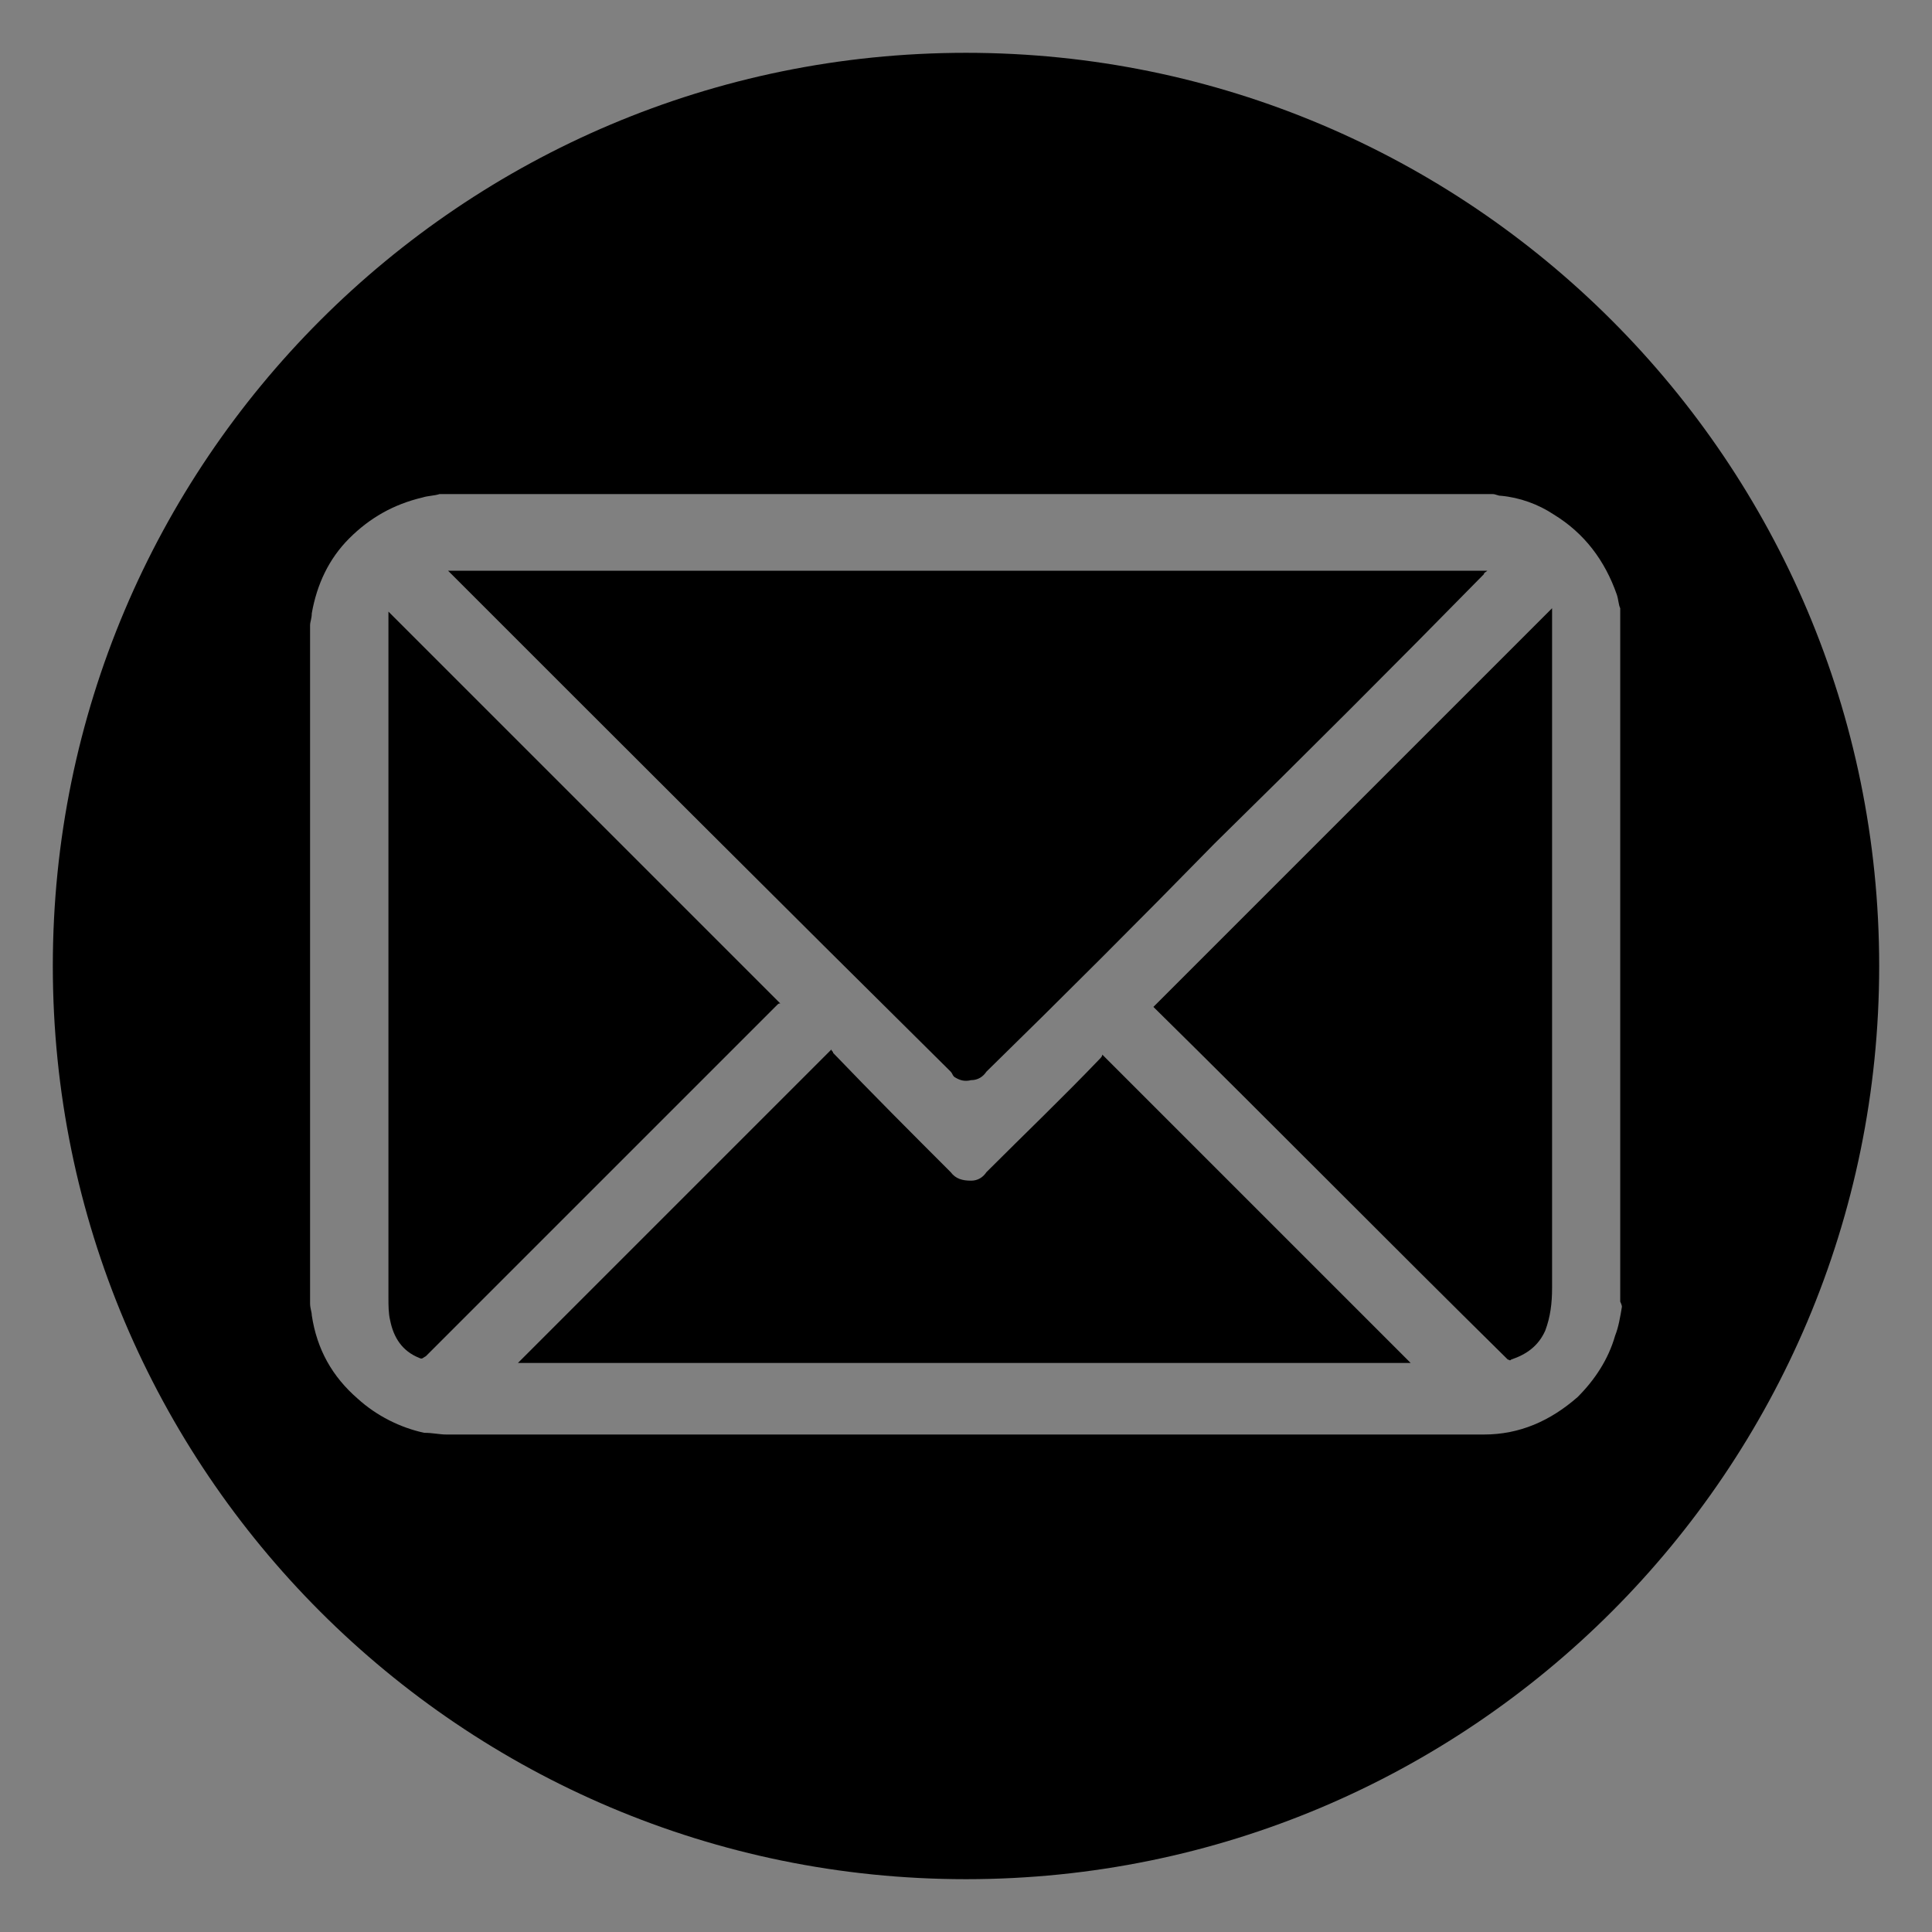
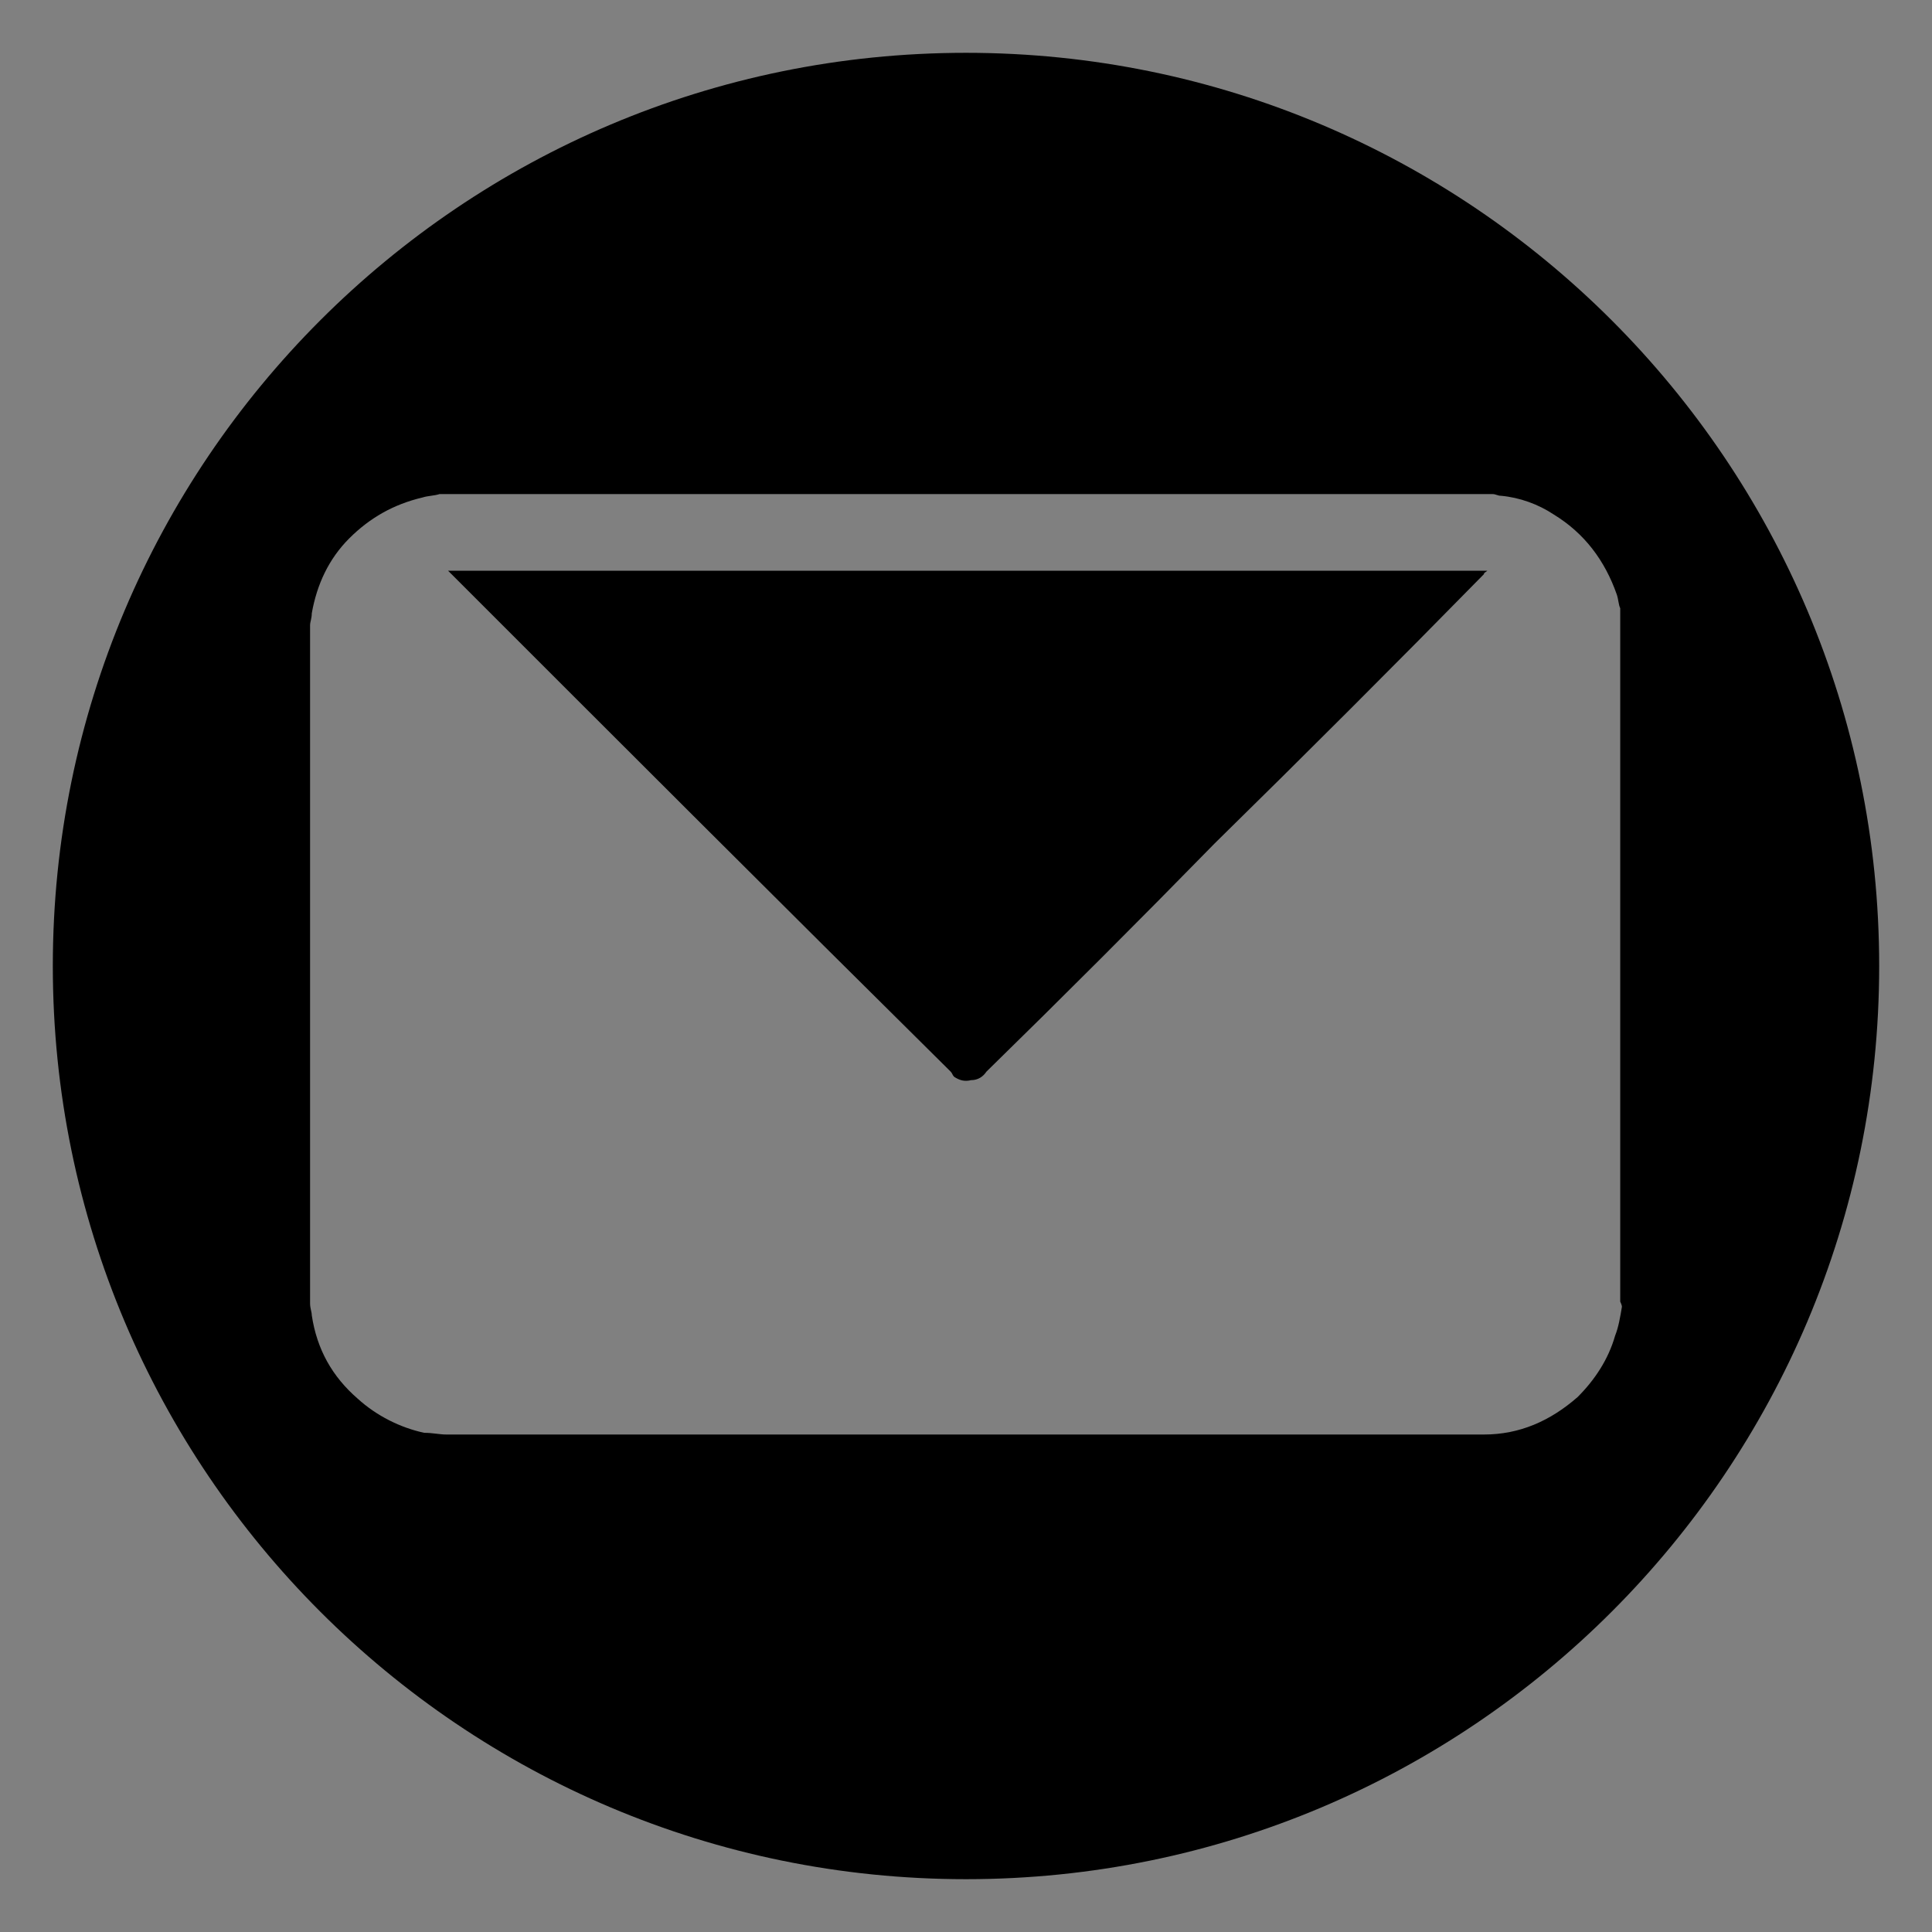
<svg xmlns="http://www.w3.org/2000/svg" version="1.1" id="Capa_1" x="0px" y="0px" viewBox="0 0 11.34 11.34" style="enable-background:new 0 0 11.34 11.34;" xml:space="preserve">
  <rect x="0" y="0" width="11.34" height="11.34" fill="#808080" stroke="none" />
  <style type="text/css">
	.st0{fill:#FFFFFF;}
</style>
  <g>
-     <path d="M4.58,5.89c-0.77-0.77-1.53-1.53-2.3-2.3c0,0.01,0,0.02,0,0.03c0,1.34,0,2.67,0,4c0,0.04,0,0.09,0.01,0.13   c0.02,0.1,0.07,0.18,0.17,0.22c0.02,0.01,0.02,0,0.04-0.01C3.18,7.28,3.87,6.59,4.56,5.9C4.57,5.89,4.57,5.89,4.58,5.89z" />
-     <path d="M6.46,6.21C6.24,6.44,6.01,6.66,5.79,6.88C5.77,6.91,5.74,6.93,5.7,6.93C5.65,6.93,5.61,6.92,5.58,6.88   c-0.23-0.23-0.46-0.46-0.69-0.7c0-0.01-0.01-0.01-0.01-0.02C4.26,6.78,3.65,7.39,3.04,8c1.75,0,3.5,0,5.24,0   c-0.6-0.6-1.2-1.2-1.81-1.81C6.47,6.2,6.46,6.21,6.46,6.21z" />
    <path d="M5.67,0.31c-2.96,0-5.36,2.4-5.36,5.36c0,2.96,2.4,5.36,5.36,5.36c2.96,0,5.36-2.4,5.36-5.36   C11.03,2.71,8.63,0.31,5.67,0.31z M9.52,7.67C9.51,7.73,9.5,7.79,9.48,7.84C9.44,7.98,9.36,8.1,9.26,8.2   C9.1,8.34,8.92,8.42,8.71,8.42c-2.03,0-4.06,0-6.09,0c-0.04,0-0.08-0.01-0.13-0.01C2.35,8.38,2.21,8.31,2.1,8.21   C1.95,8.08,1.86,7.92,1.83,7.72c0-0.02-0.01-0.04-0.01-0.07c0-0.46,0-0.93,0-1.39c0-0.65,0-1.3,0-1.95c0-0.21,0-0.43,0-0.64   c0-0.02,0.01-0.04,0.01-0.07c0.03-0.17,0.1-0.32,0.22-0.44c0.12-0.12,0.26-0.2,0.43-0.24c0.03-0.01,0.07-0.01,0.1-0.02   c2.06,0,4.12,0,6.18,0c0.02,0,0.03,0.01,0.05,0.01c0.11,0.01,0.22,0.05,0.31,0.11c0.18,0.11,0.3,0.27,0.37,0.47   c0.01,0.03,0.01,0.06,0.02,0.08c0,1.36,0,2.71,0,4.07C9.52,7.66,9.52,7.67,9.52,7.67z" />
    <path d="M5.58,6.29C5.59,6.3,5.59,6.31,5.6,6.32C5.63,6.34,5.66,6.35,5.7,6.34c0.04,0,0.07-0.02,0.09-0.05   C6.24,5.85,6.69,5.4,7.13,4.95C7.66,4.43,8.19,3.9,8.71,3.37c0-0.01,0.01-0.01,0.02-0.02c-2.03,0-4.06,0-6.1,0   c0.01,0.01,0.01,0.01,0.02,0.02C3.62,4.34,4.6,5.32,5.58,6.29z" />
-     <path d="M6.77,5.91c0,0,0.01,0.01,0.01,0.01C7.47,6.6,8.15,7.29,8.84,7.97c0,0,0,0,0.01,0.01c0.01,0,0.01,0.01,0.02,0   c0.09-0.03,0.16-0.08,0.2-0.17C9.1,7.73,9.11,7.65,9.11,7.56c0-1.32,0-2.65,0-3.97c0-0.01,0-0.01,0-0.02   C8.33,4.35,7.55,5.13,6.77,5.91z" />
    <path class="st0" d="M1.82,4.35c0-0.01,0-0.02,0-0.03c0,0.65,0,1.3,0,1.95c0-0.01,0-0.02,0-0.02C1.82,5.61,1.82,4.98,1.82,4.35z" />
  </g>
</svg>